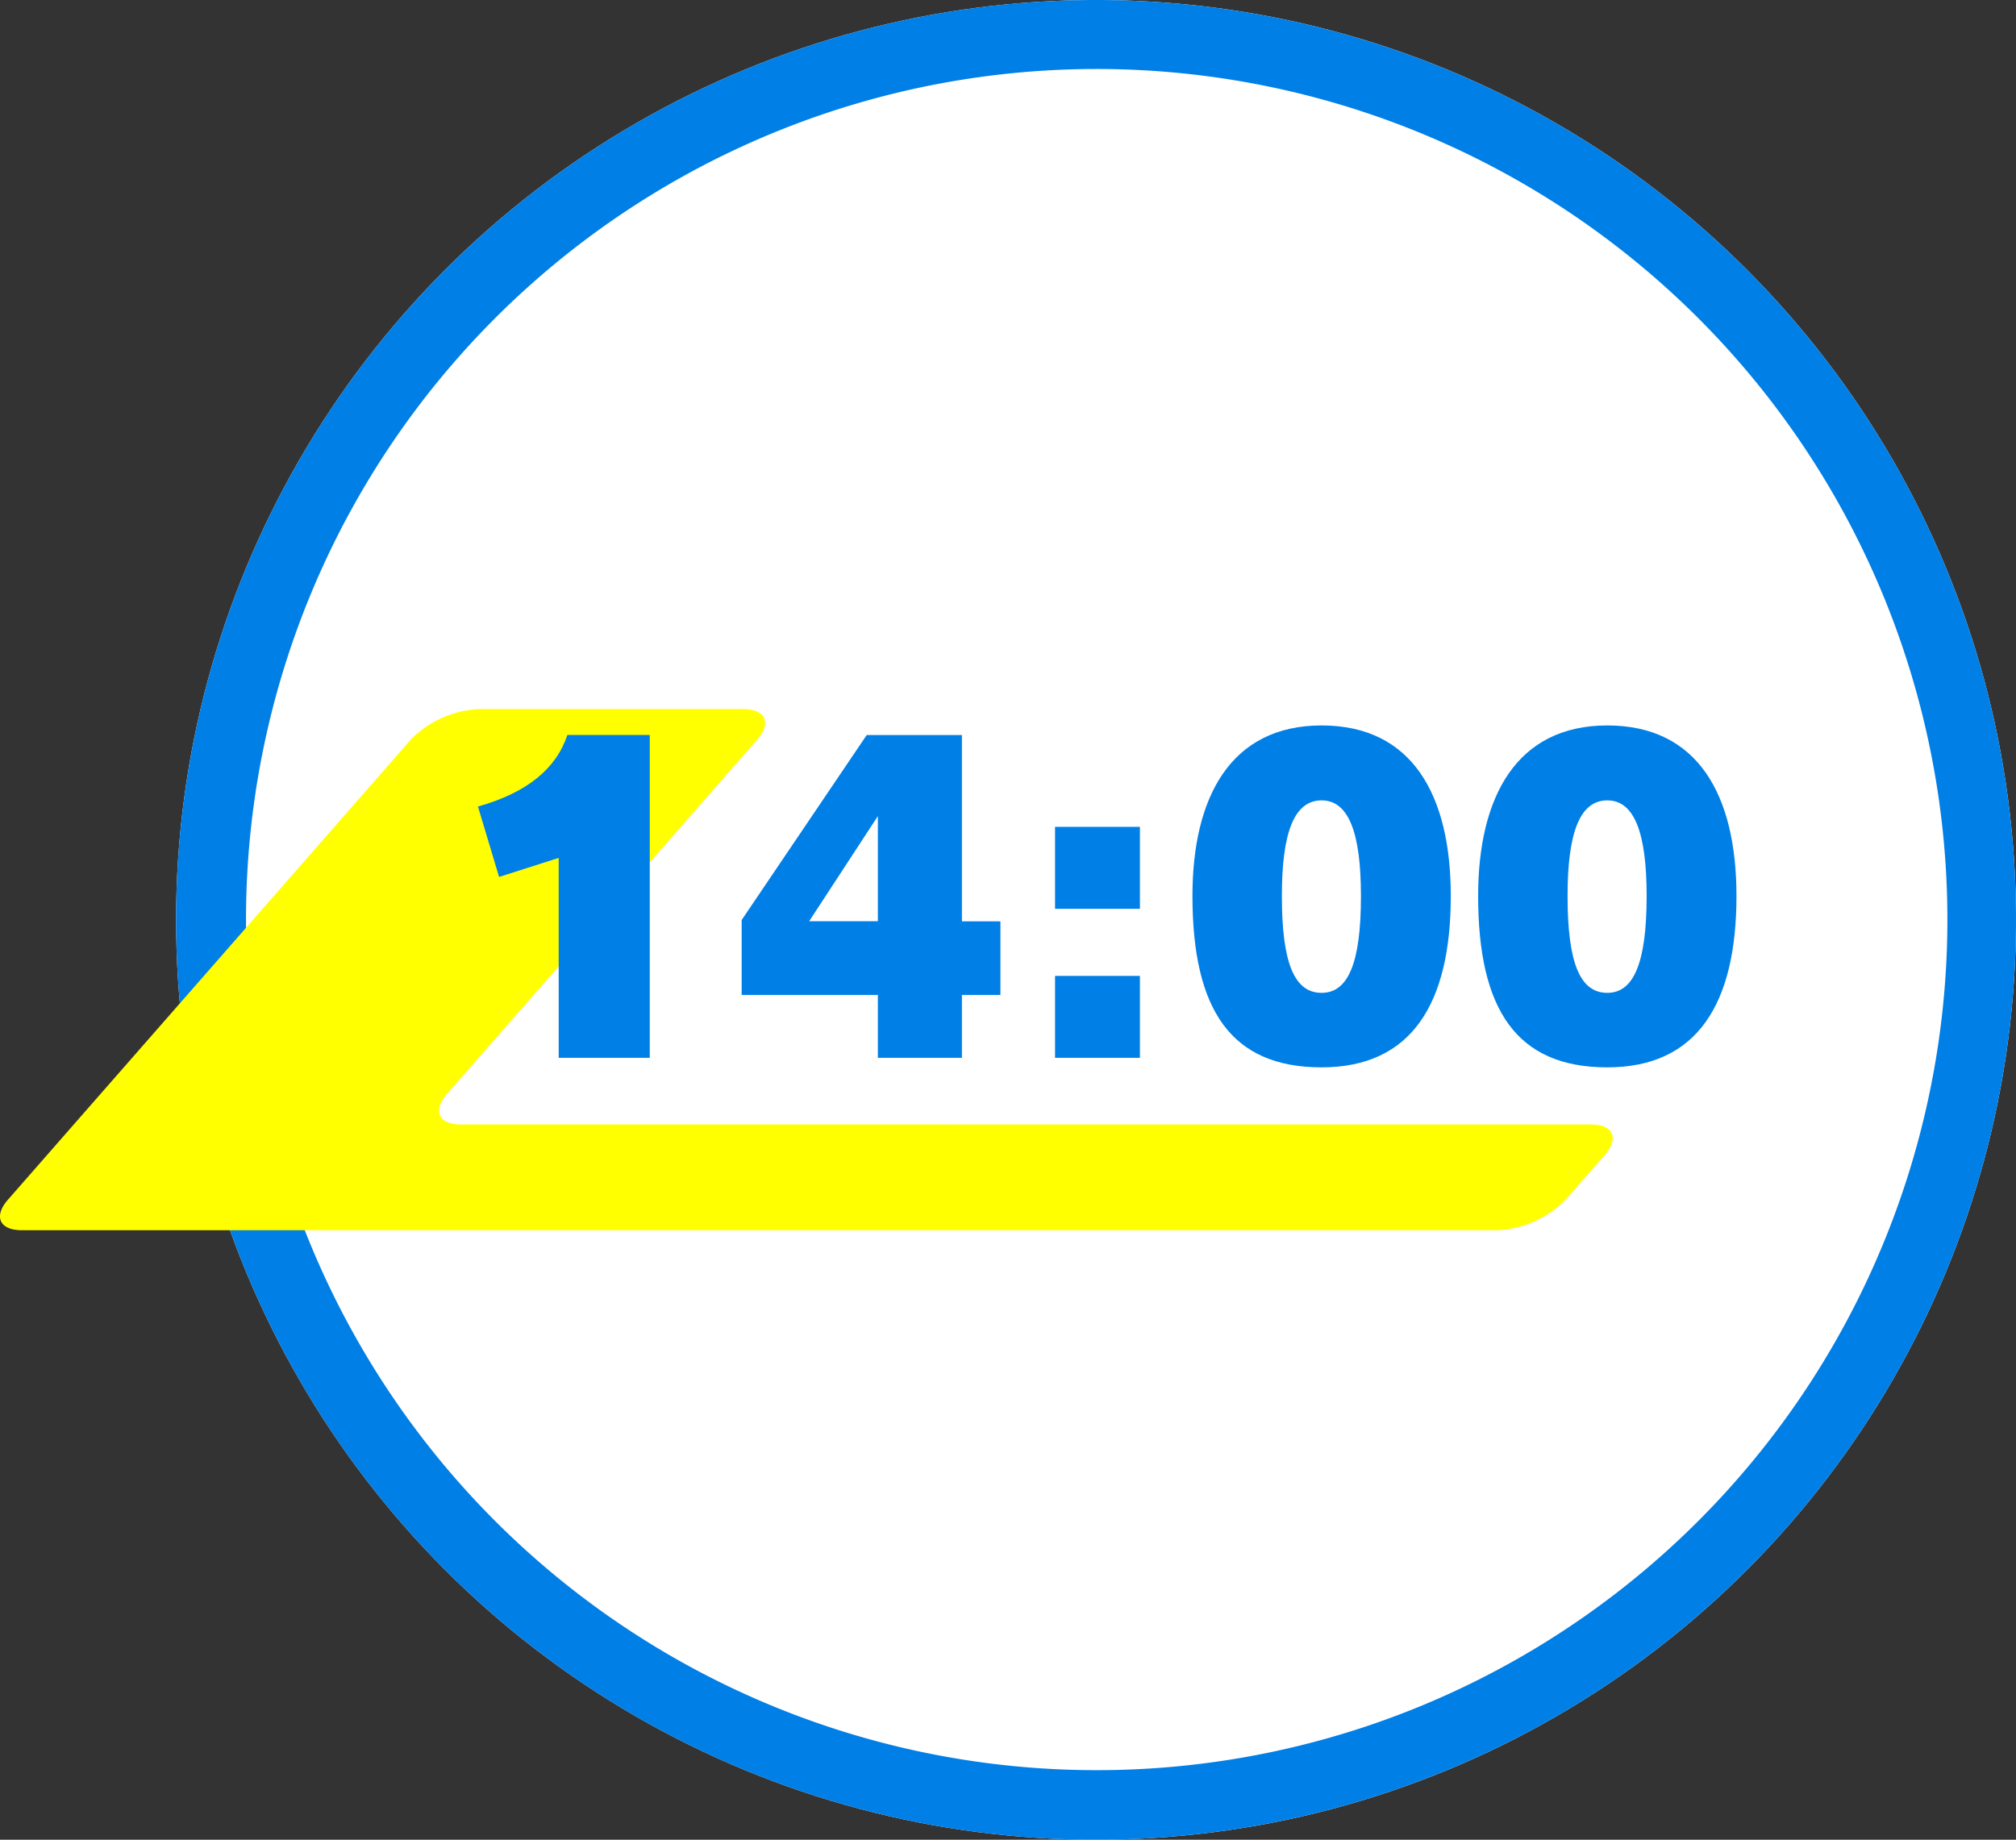
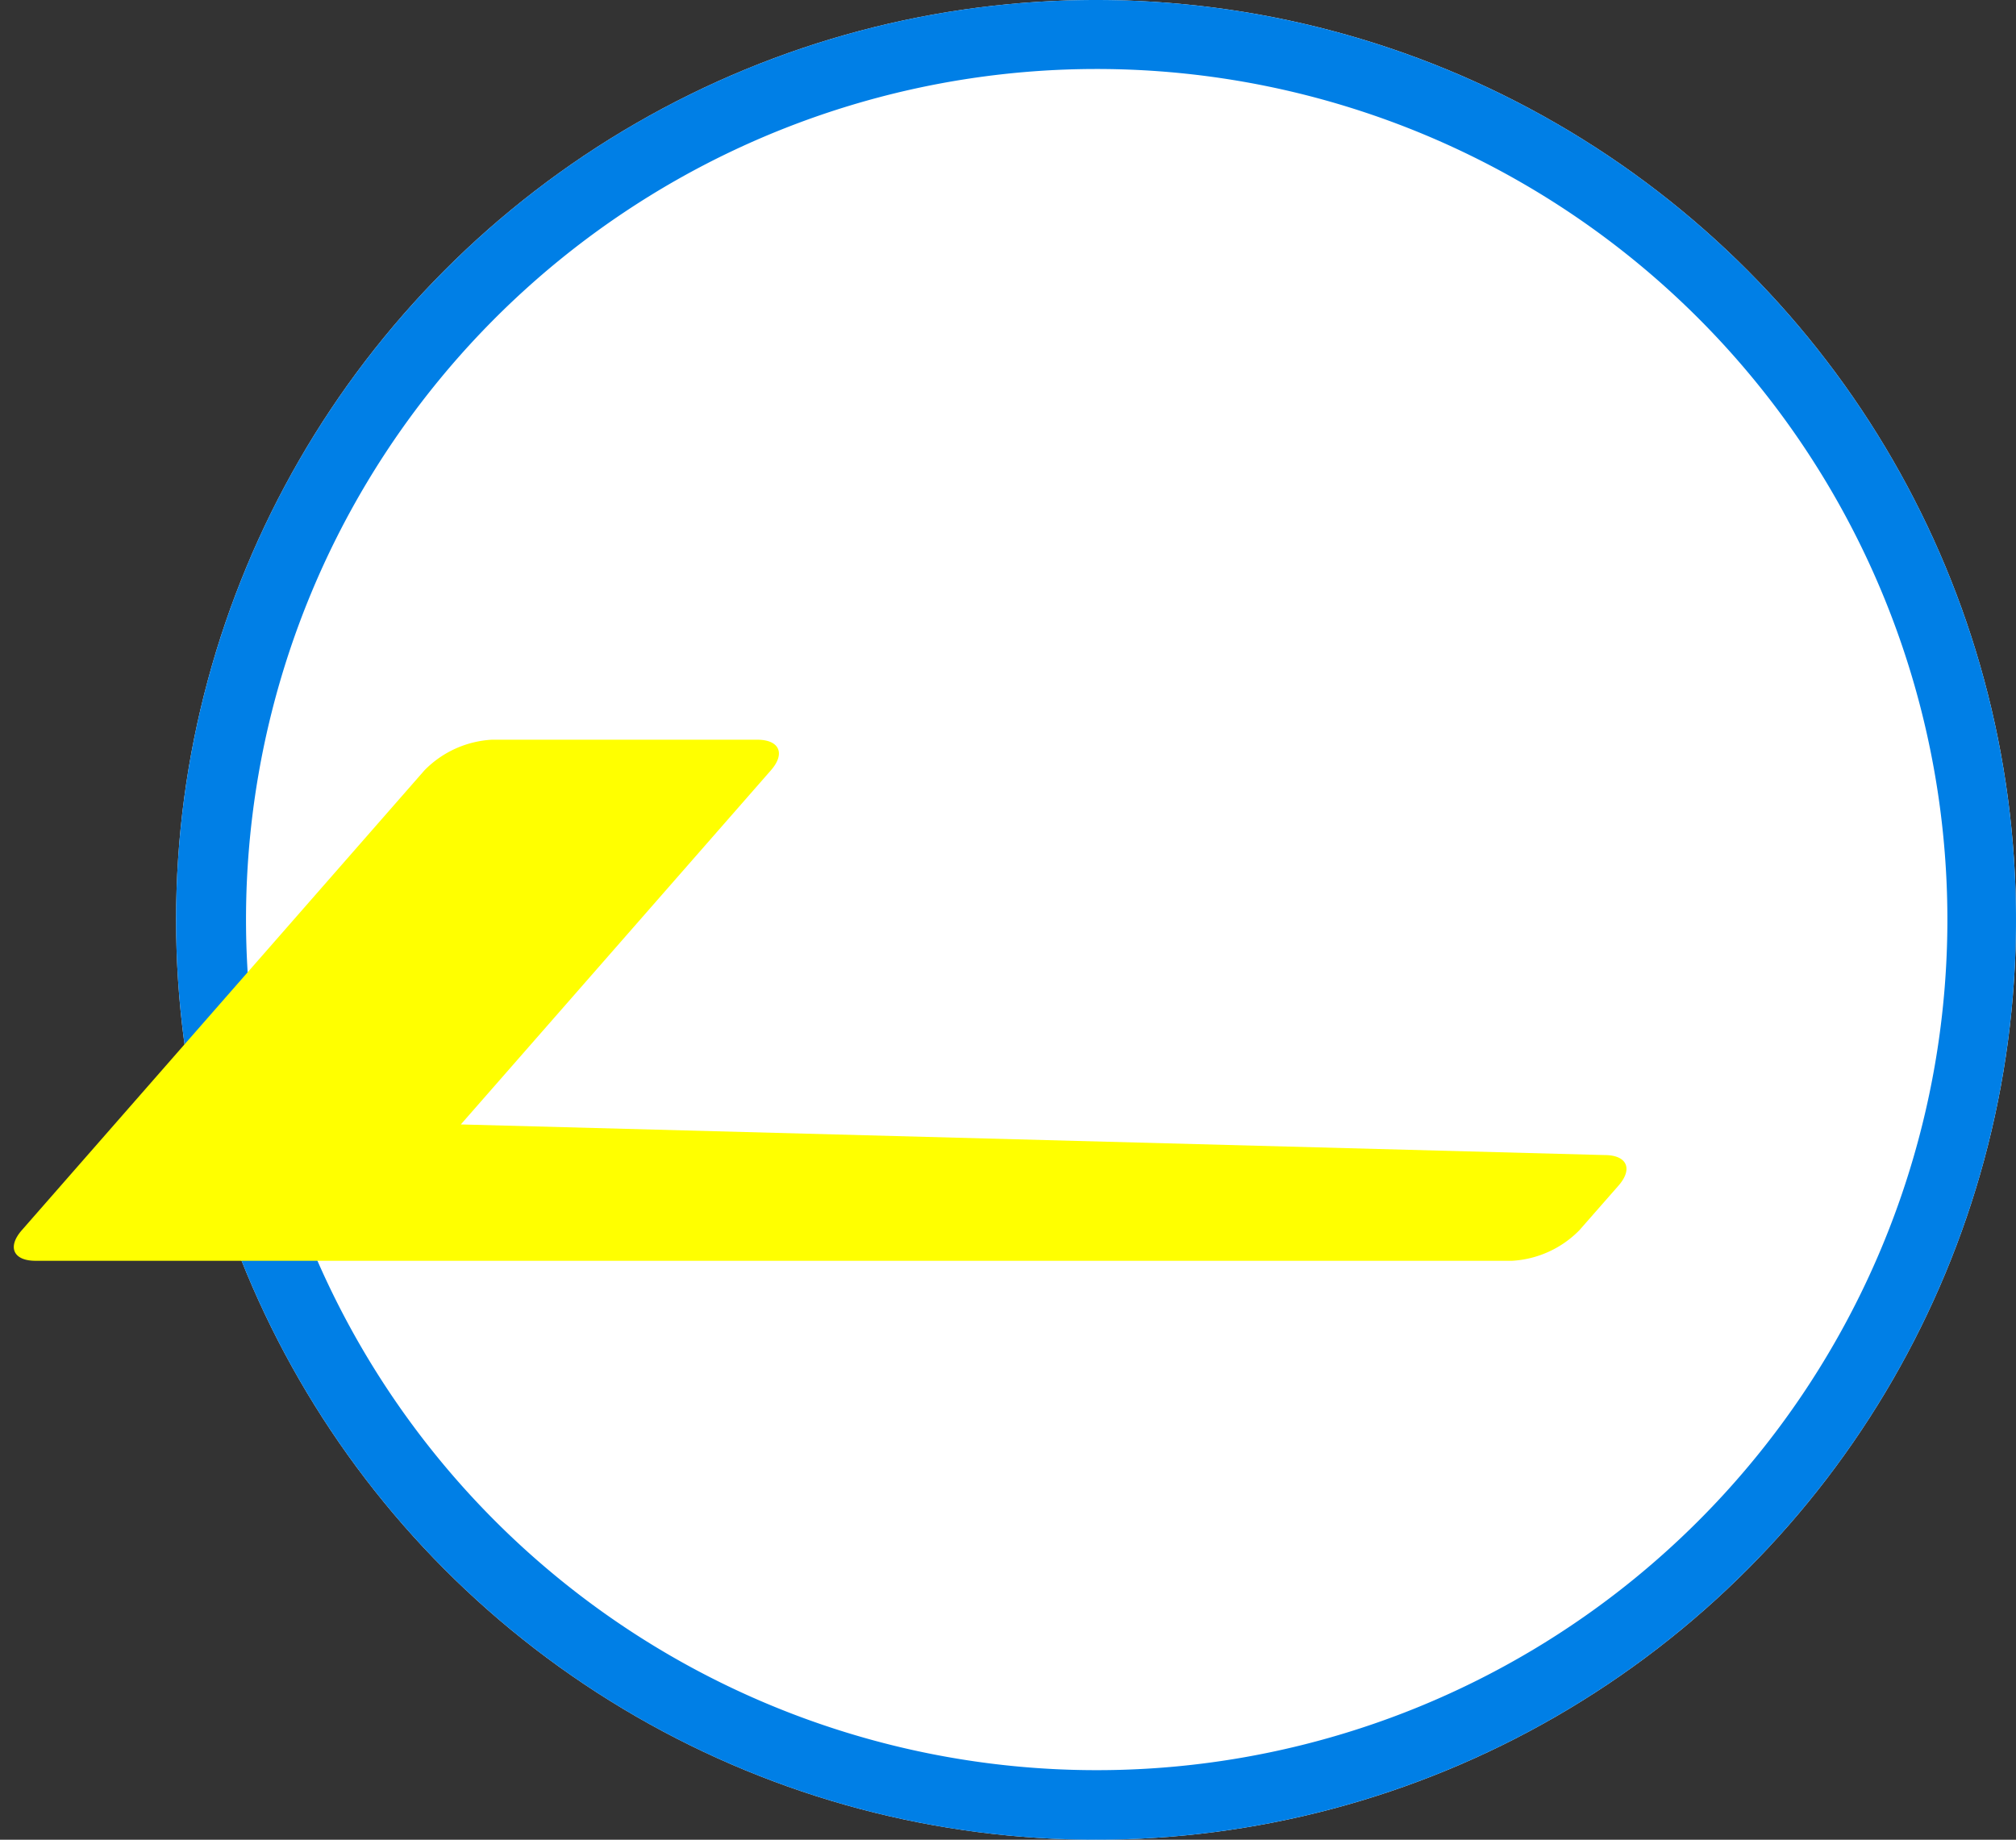
<svg xmlns="http://www.w3.org/2000/svg" width="87.656" height="80" viewBox="0 0 87.656 80">
  <rect x="0" y="0" width="87.656" height="80" fill="#333333" stroke="none" />
  <g transform="translate(-659.344 -567)">
    <circle cx="40" cy="40" r="40" transform="translate(667 567)" fill="#fff" />
    <path d="M40,3A36.988,36.988,0,1,0,54.4,5.906,37.011,37.011,0,0,0,40,3m0-3A40,40,0,1,1,0,40,40,40,0,0,1,40,0Z" transform="translate(667 567)" fill="#007fe6" />
-     <path d="M501.685,711.061c-.972,0-1.244-.6-.6-1.33l13.483-15.4c.641-.732.369-1.33-.6-1.33h-11.53a4.453,4.453,0,0,0-2.933,1.33l-17.509,20c-.641.732-.369,1.33.6,1.33h64.191a4.454,4.454,0,0,0,2.933-1.33l1.7-1.938c.641-.732.369-1.33-.6-1.33Z" transform="translate(177.696 -95.165)" fill="#ff0" />
-     <path d="M9.036,0V-14.04H5.454c-.486,1.458-1.728,2.5-3.888,3.114l.918,3.06,2.592-.828V0ZM22.608,0V-2.736h1.674v-3.2H22.608v-8.1h-4.14L13.032-5.994v3.258h5.922V0ZM18.954-5.94H15.966l2.988-4.572Zm11.394-.54v-3.564h-3.69V-6.48Zm0,6.48V-3.564h-3.69V0Zm7.9.414c3.924,0,5.616-2.79,5.616-7.452,0-4.41-1.692-7.416-5.616-7.416-3.942,0-5.616,3.1-5.616,7.416C32.634-2.088,34.308.414,38.25.414Zm0-3.24c-1.17,0-1.728-1.26-1.728-4.212,0-2.772.54-4.158,1.728-4.158s1.71,1.44,1.71,4.158C39.96-4.086,39.384-2.826,38.25-2.826ZM50.67.414c3.924,0,5.616-2.79,5.616-7.452,0-4.41-1.692-7.416-5.616-7.416-3.942,0-5.616,3.1-5.616,7.416C45.054-2.088,46.728.414,50.67.414Zm0-3.24c-1.17,0-1.728-1.26-1.728-4.212,0-2.772.54-4.158,1.728-4.158s1.71,1.44,1.71,4.158C52.38-4.086,51.8-2.826,50.67-2.826Z" transform="translate(678.56 613)" fill="#007fe6" />
+     <path d="M501.685,711.061l13.483-15.4c.641-.732.369-1.33-.6-1.33h-11.53a4.453,4.453,0,0,0-2.933,1.33l-17.509,20c-.641.732-.369,1.33.6,1.33h64.191a4.454,4.454,0,0,0,2.933-1.33l1.7-1.938c.641-.732.369-1.33-.6-1.33Z" transform="translate(177.696 -95.165)" fill="#ff0" />
  </g>
</svg>